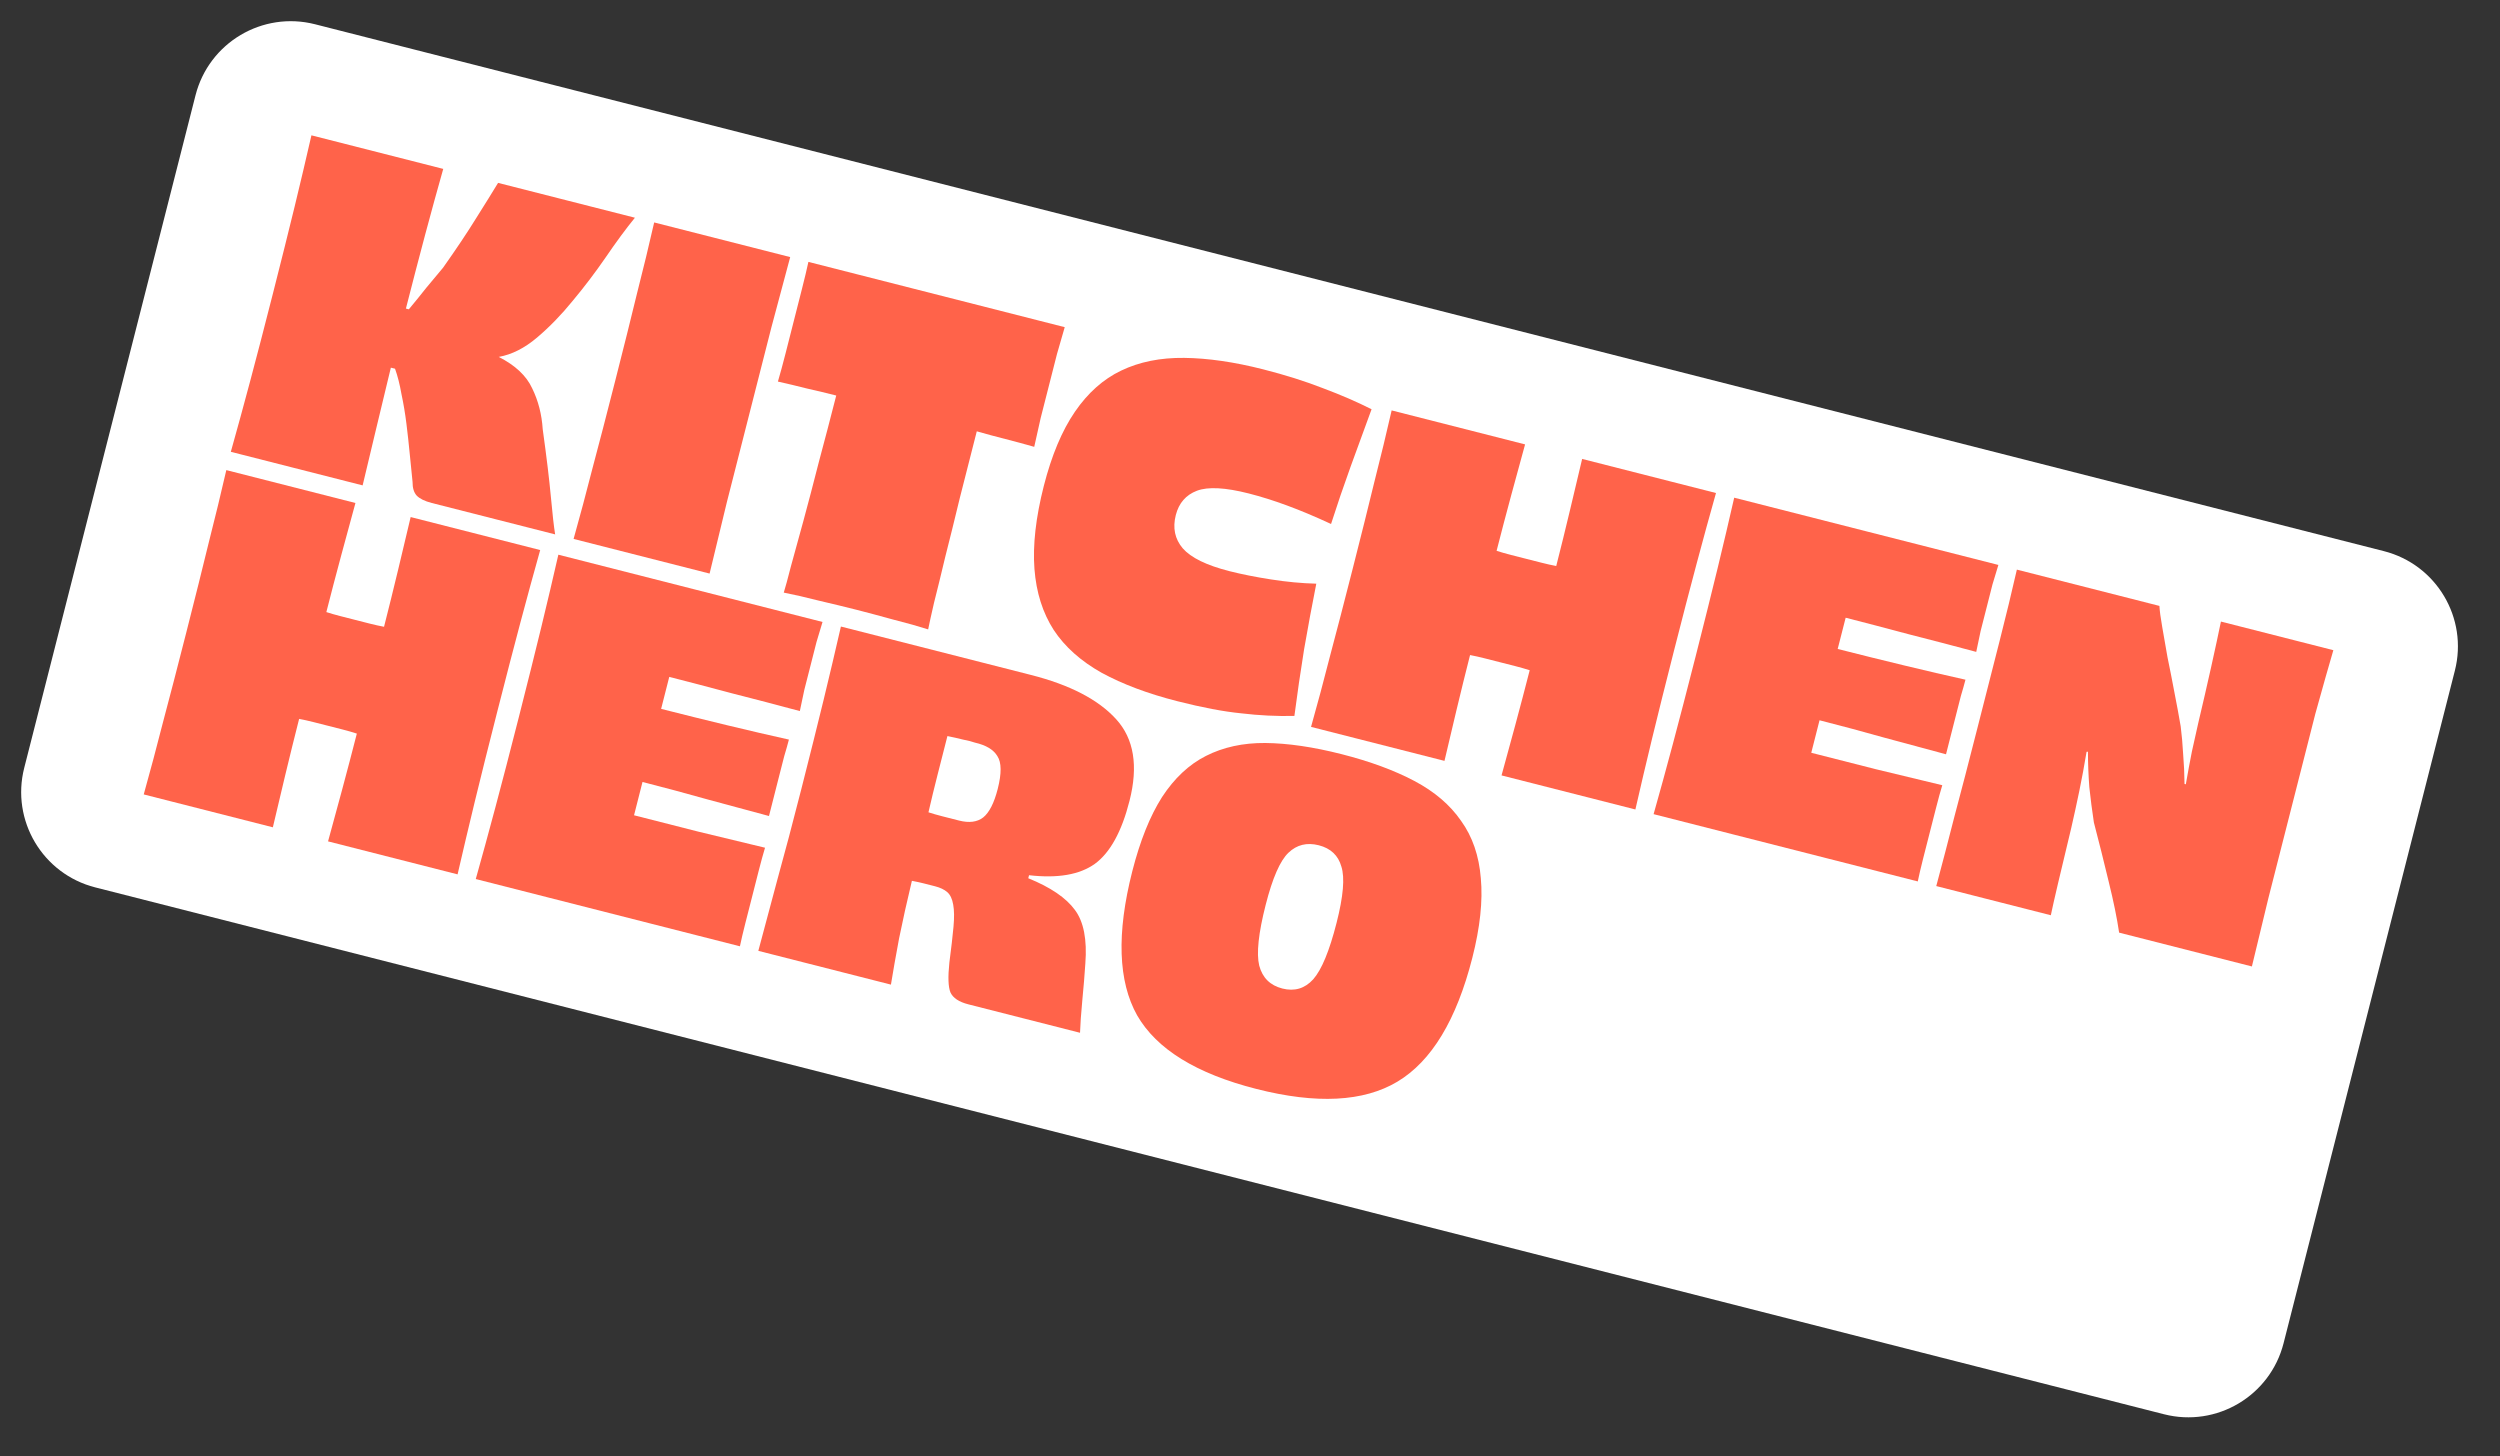
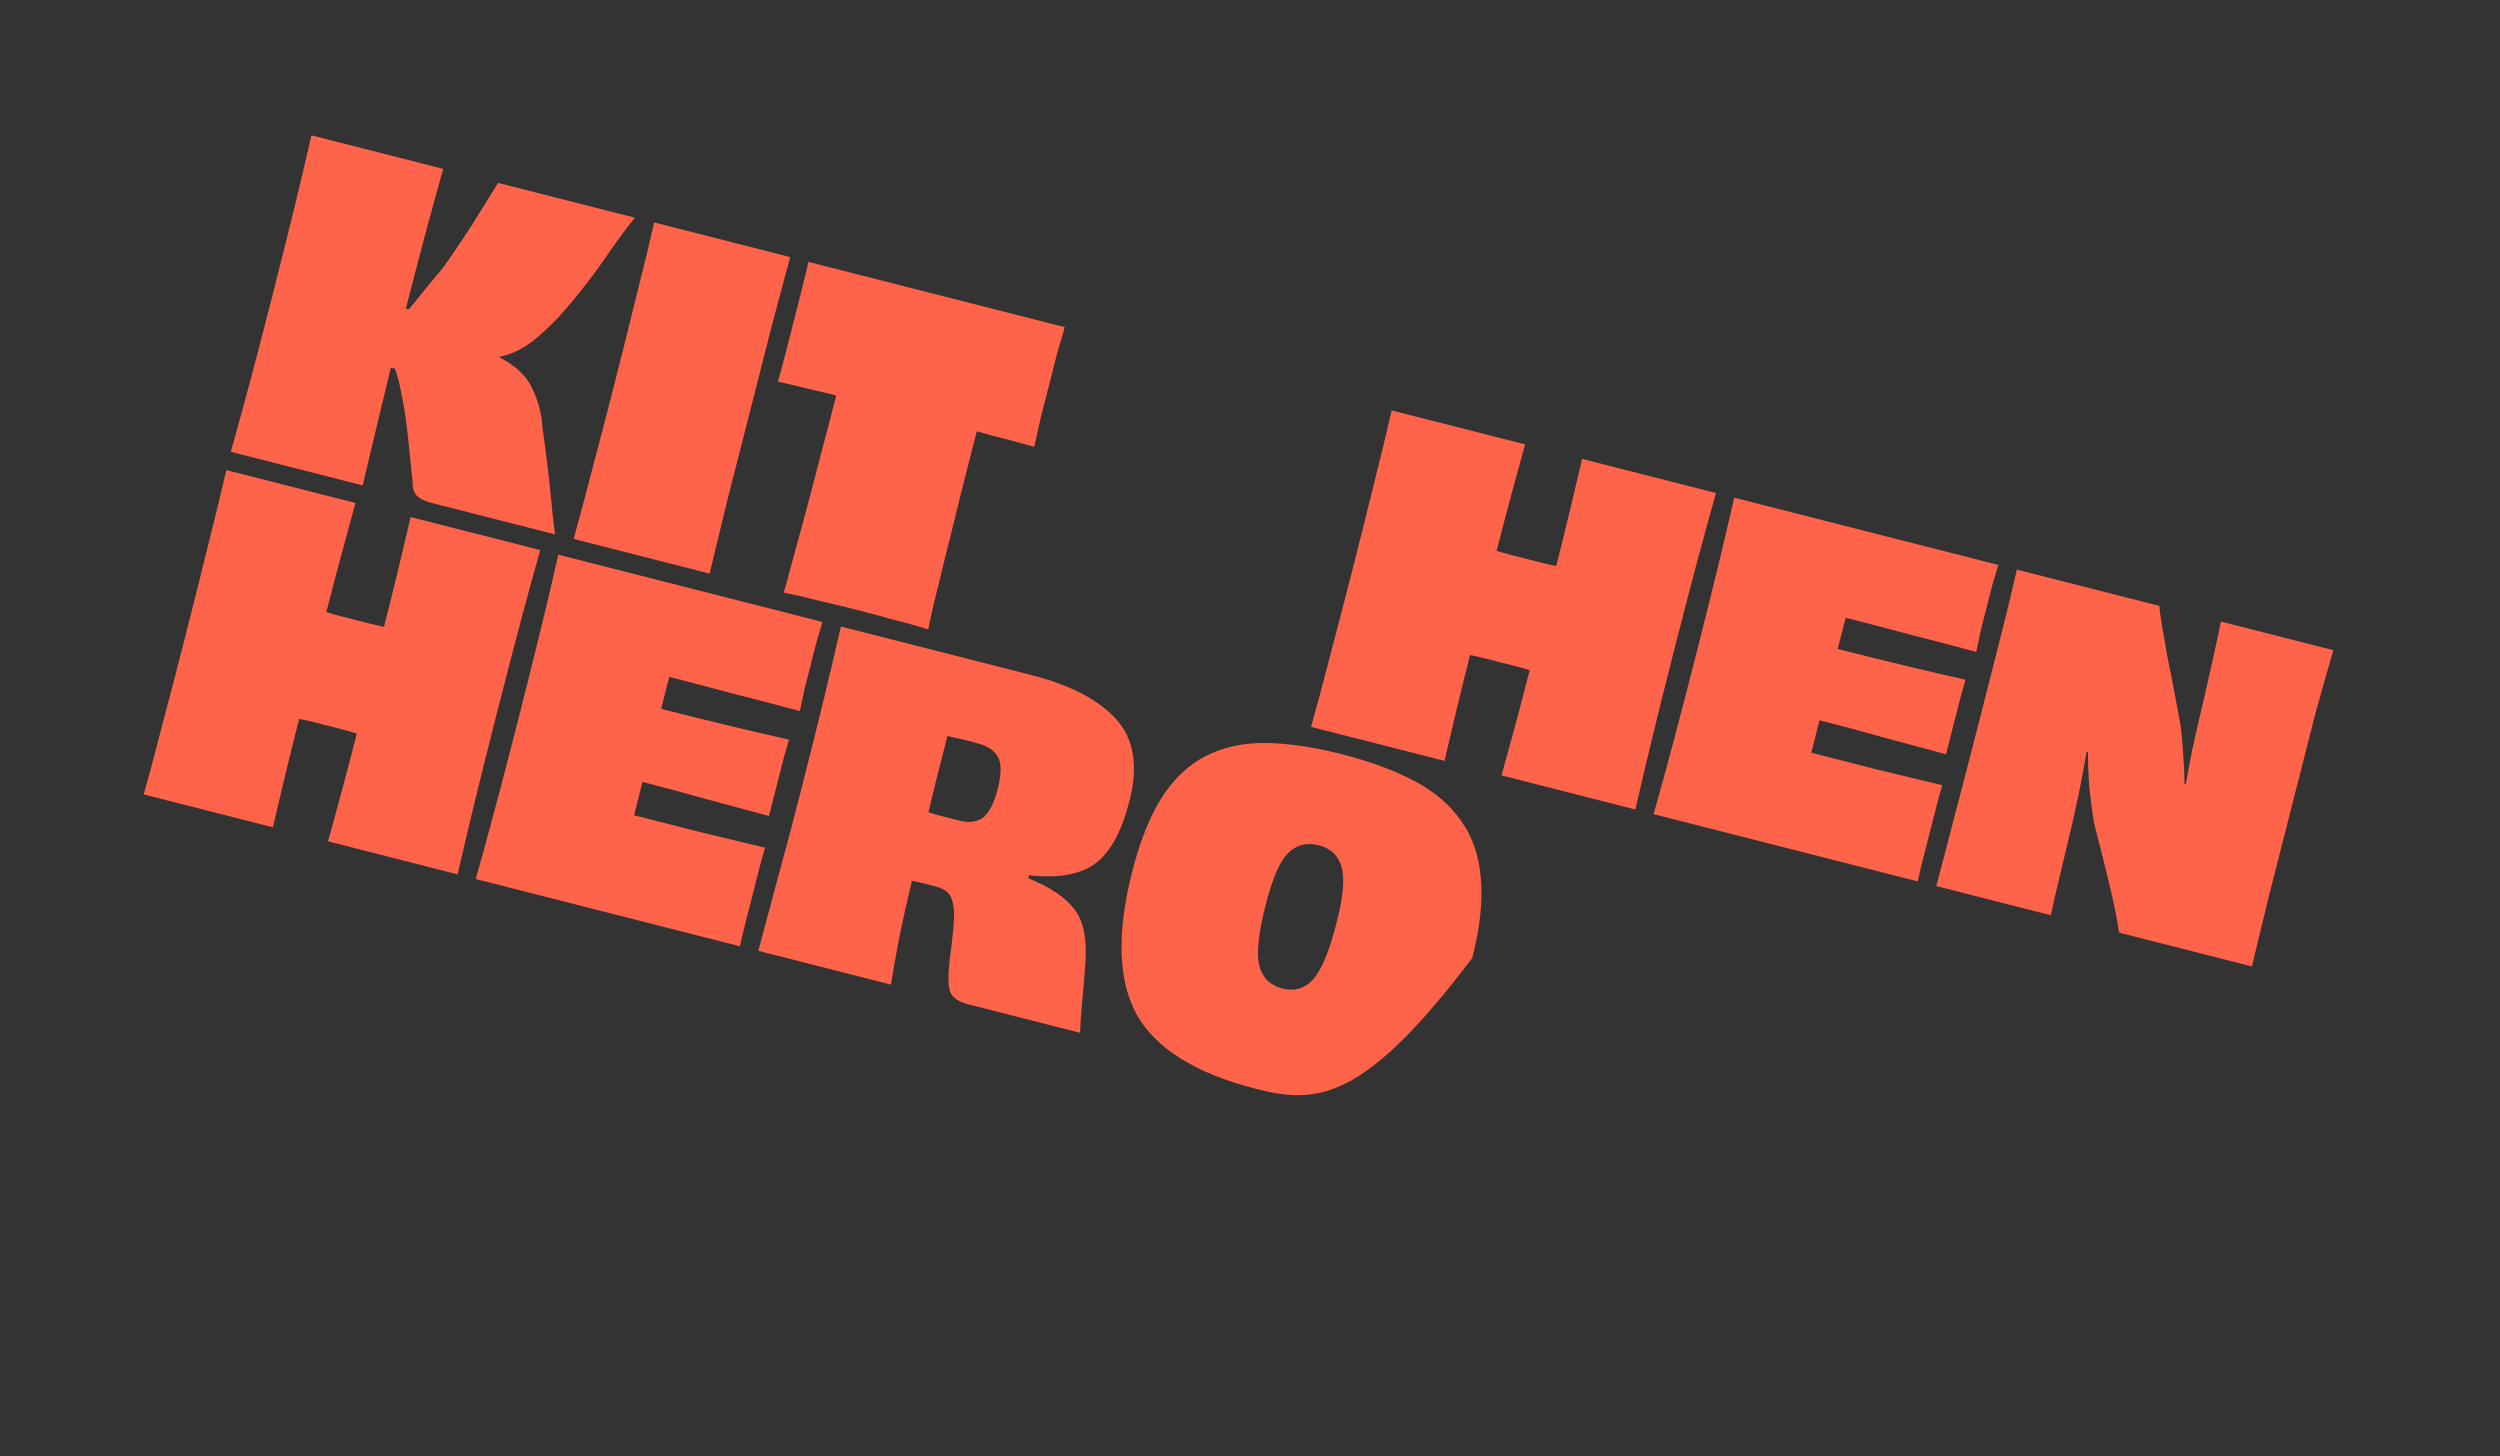
<svg xmlns="http://www.w3.org/2000/svg" width="91" height="53" viewBox="0 0 91 53" fill="none">
  <rect x="0" y="0" width="91" height="53" fill="#333333" stroke="none" />
-   <path d="M7.117 3.468C7.605 1.553 9.553 0.395 11.468 0.883L86.772 20.061C88.688 20.549 89.845 22.497 89.357 24.412L83.122 48.894C82.635 50.809 80.686 51.967 78.771 51.479L3.467 32.301C1.552 31.813 0.394 29.865 0.882 27.95L7.117 3.468Z" fill="white" />
  <path d="M18.13 6.657L23.111 7.925C22.78 8.332 22.425 8.813 22.045 9.371C21.668 9.918 21.269 10.444 20.849 10.947C20.439 11.453 20.006 11.899 19.551 12.285C19.096 12.671 18.63 12.906 18.154 12.992C18.758 13.299 19.163 13.68 19.372 14.137C19.592 14.585 19.72 15.081 19.755 15.624C19.896 16.642 19.995 17.463 20.052 18.088C20.109 18.713 20.161 19.168 20.207 19.452L15.714 18.308C15.46 18.243 15.277 18.153 15.166 18.038C15.065 17.925 15.015 17.759 15.017 17.542C14.986 17.239 14.952 16.904 14.916 16.535C14.881 16.166 14.84 15.796 14.794 15.424C14.748 15.053 14.688 14.694 14.614 14.348C14.552 13.994 14.474 13.685 14.379 13.421L14.227 13.383C14.036 14.174 13.855 14.929 13.682 15.648C13.51 16.367 13.349 17.041 13.2 17.668L8.402 16.446C8.634 15.622 8.868 14.765 9.105 13.877C9.345 12.979 9.62 11.92 9.93 10.702C10.24 9.483 10.505 8.422 10.725 7.518C10.944 6.615 11.148 5.751 11.336 4.926L16.134 6.148C15.929 6.87 15.709 7.67 15.474 8.548C15.24 9.426 15.007 10.321 14.775 11.232L14.881 11.259C15.099 10.999 15.312 10.736 15.519 10.473C15.737 10.213 15.94 9.97 16.127 9.745C16.617 9.052 17.018 8.451 17.332 7.942C17.658 7.425 17.924 6.997 18.13 6.657Z" fill="#FF634A" />
  <path d="M25.829 20.878L20.879 19.617C21.108 18.803 21.337 17.945 21.567 17.044C21.807 16.146 22.082 15.088 22.392 13.869C22.703 12.65 22.967 11.589 23.186 10.686C23.419 9.774 23.627 8.911 23.812 8.097L28.763 9.358C28.547 10.164 28.319 11.017 28.079 11.915C27.849 12.816 27.579 13.876 27.269 15.095C26.959 16.313 26.689 17.373 26.459 18.274C26.24 19.178 26.03 20.046 25.829 20.878Z" fill="#FF634A" />
  <path d="M29.426 9.533L38.756 11.909C38.678 12.172 38.584 12.497 38.475 12.883C38.376 13.271 38.278 13.655 38.182 14.033C38.088 14.401 37.988 14.795 37.881 15.214C37.787 15.626 37.709 15.976 37.646 16.265C37.296 16.165 36.945 16.07 36.593 15.98C36.24 15.891 35.894 15.797 35.555 15.7C35.344 16.528 35.138 17.336 34.938 18.123C34.748 18.913 34.57 19.631 34.406 20.275C34.255 20.911 34.12 21.465 34 21.935C33.893 22.398 33.822 22.723 33.785 22.91C33.448 22.802 33.026 22.683 32.518 22.554C32.023 22.417 31.573 22.297 31.169 22.194C30.765 22.091 30.312 21.982 29.812 21.865C29.314 21.738 28.887 21.64 28.529 21.571C28.586 21.39 28.674 21.069 28.791 20.609C28.921 20.141 29.072 19.591 29.244 18.96C29.418 18.318 29.606 17.604 29.806 16.817C30.017 16.032 30.228 15.225 30.439 14.397C30.097 14.31 29.743 14.225 29.378 14.143C29.025 14.053 28.671 13.969 28.316 13.889C28.4 13.605 28.493 13.259 28.598 12.85C28.704 12.431 28.805 12.037 28.898 11.669C28.995 11.29 29.092 10.907 29.191 10.518C29.29 10.13 29.368 9.801 29.426 9.533Z" fill="#FF634A" />
-   <path d="M44.751 20.79C45.194 20.902 45.696 21.003 46.256 21.09C46.826 21.18 47.379 21.232 47.913 21.246C47.758 22.026 47.61 22.825 47.468 23.641C47.336 24.46 47.219 25.267 47.116 26.06C46.475 26.074 45.829 26.043 45.179 25.965C44.536 25.901 43.761 25.754 42.853 25.523C41.781 25.25 40.863 24.905 40.101 24.49C39.342 24.064 38.76 23.544 38.356 22.932C37.955 22.309 37.72 21.569 37.654 20.71C37.589 19.841 37.703 18.834 37.994 17.69C38.278 16.577 38.655 15.677 39.127 14.988C39.599 14.3 40.16 13.8 40.81 13.49C41.474 13.171 42.238 13.017 43.103 13.027C43.968 13.037 44.927 13.176 45.979 13.444C46.784 13.649 47.511 13.878 48.16 14.132C48.812 14.376 49.4 14.631 49.925 14.897C49.678 15.565 49.425 16.259 49.164 16.98C48.904 17.7 48.666 18.398 48.45 19.073C47.871 18.804 47.335 18.579 46.843 18.398C46.361 18.22 45.898 18.075 45.455 17.962C44.598 17.744 43.97 17.711 43.568 17.863C43.167 18.016 42.911 18.311 42.799 18.748C42.68 19.216 42.764 19.619 43.051 19.958C43.349 20.3 43.915 20.577 44.751 20.79Z" fill="#FF634A" />
  <path d="M57.59 16.705L62.462 17.946C62.235 18.749 62 19.605 61.758 20.514C61.518 21.413 61.242 22.471 60.932 23.69C60.622 24.908 60.357 25.969 60.138 26.873C59.922 27.767 59.718 28.631 59.528 29.465L54.656 28.225C54.799 27.705 54.965 27.098 55.153 26.405C55.34 25.711 55.516 25.042 55.681 24.397C55.517 24.344 55.341 24.294 55.154 24.246C54.966 24.198 54.784 24.152 54.607 24.107C54.42 24.059 54.232 24.012 54.045 23.964C53.857 23.916 53.679 23.876 53.51 23.844C53.346 24.489 53.18 25.161 53.013 25.86C52.846 26.559 52.702 27.171 52.579 27.696L47.722 26.459C47.955 25.635 48.184 24.777 48.411 23.887C48.651 22.988 48.926 21.93 49.236 20.711C49.547 19.492 49.811 18.431 50.03 17.528C50.262 16.616 50.471 15.754 50.656 14.939L55.513 16.176C55.369 16.696 55.202 17.307 55.012 18.011C54.822 18.715 54.643 19.395 54.476 20.05C54.64 20.103 54.816 20.153 55.003 20.201C55.191 20.248 55.378 20.296 55.565 20.344C55.742 20.389 55.925 20.435 56.112 20.483C56.299 20.531 56.477 20.571 56.647 20.603C56.814 19.948 56.982 19.265 57.151 18.556C57.321 17.847 57.467 17.23 57.59 16.705Z" fill="#FF634A" />
  <path d="M63.125 18.116L72.741 20.564C72.683 20.746 72.611 20.984 72.525 21.278C72.452 21.565 72.383 21.837 72.318 22.093C72.248 22.369 72.173 22.661 72.095 22.968C72.027 23.278 71.974 23.531 71.935 23.729C71.12 23.51 70.294 23.294 69.456 23.081C68.621 22.857 67.863 22.659 67.182 22.485L66.892 23.622C67.689 23.825 68.491 24.024 69.3 24.219C70.12 24.417 70.868 24.591 71.543 24.741C71.501 24.905 71.445 25.103 71.375 25.336C71.315 25.572 71.252 25.817 71.187 26.073C71.122 26.329 71.058 26.58 70.995 26.826C70.933 27.072 70.879 27.282 70.835 27.456C70.178 27.277 69.442 27.079 68.627 26.861C67.816 26.632 67.017 26.418 66.231 26.218L65.93 27.401C66.632 27.579 67.412 27.778 68.271 27.997C69.133 28.205 69.942 28.4 70.699 28.582C70.631 28.805 70.555 29.08 70.472 29.408C70.388 29.735 70.308 30.053 70.229 30.36C70.156 30.647 70.079 30.949 69.998 31.266C69.918 31.584 69.854 31.856 69.807 32.084L60.191 29.635C60.416 28.842 60.649 27.991 60.892 27.082C61.134 26.174 61.411 25.11 61.721 23.892C62.031 22.673 62.297 21.607 62.519 20.693C62.743 19.768 62.945 18.91 63.125 18.116Z" fill="#FF634A" />
  <path d="M14.948 18.821L19.663 20.022C19.431 20.846 19.192 21.723 18.944 22.654C18.699 23.575 18.417 24.66 18.099 25.909C17.781 27.158 17.509 28.245 17.284 29.171C17.062 30.087 16.853 30.972 16.656 31.827L11.941 30.626C12.088 30.094 12.257 29.472 12.449 28.761C12.64 28.05 12.82 27.364 12.989 26.703C12.83 26.651 12.66 26.602 12.479 26.556C12.298 26.51 12.121 26.465 11.95 26.421C11.769 26.375 11.588 26.329 11.406 26.283C11.225 26.237 11.052 26.198 10.888 26.168C10.72 26.829 10.55 27.517 10.378 28.233C10.207 28.95 10.058 29.577 9.932 30.114L5.232 28.917C5.468 28.073 5.703 27.194 5.935 26.281C6.181 25.36 6.462 24.275 6.78 23.026C7.098 21.778 7.37 20.69 7.595 19.764C7.833 18.83 8.047 17.946 8.238 17.112L12.938 18.309C12.792 18.842 12.621 19.469 12.427 20.19C12.232 20.912 12.05 21.608 11.879 22.28C12.037 22.331 12.207 22.38 12.388 22.426C12.57 22.473 12.751 22.519 12.932 22.565C13.104 22.609 13.28 22.654 13.461 22.7C13.643 22.746 13.815 22.784 13.979 22.815C14.15 22.143 14.323 21.444 14.497 20.718C14.671 19.991 14.822 19.359 14.948 18.821Z" fill="#FF634A" />
-   <path d="M53.592 34.867C53.016 37.128 52.107 38.63 50.865 39.373C49.636 40.108 47.924 40.196 45.73 39.637C43.546 39.081 42.101 38.189 41.393 36.961C40.699 35.725 40.64 33.976 41.215 31.715C41.498 30.605 41.859 29.705 42.298 29.014C42.748 28.326 43.281 27.826 43.898 27.515C44.527 27.196 45.247 27.039 46.057 27.045C46.878 27.053 47.803 27.189 48.833 27.451C49.864 27.713 50.746 28.038 51.481 28.426C52.216 28.814 52.783 29.299 53.184 29.88C53.597 30.453 53.837 31.15 53.902 31.969C53.978 32.791 53.875 33.757 53.592 34.867ZM46.677 35.982C47.12 36.095 47.494 35.984 47.799 35.649C48.106 35.304 48.39 34.618 48.651 33.592C48.897 32.629 48.955 31.947 48.827 31.546C48.712 31.138 48.438 30.879 48.005 30.768C47.572 30.658 47.204 30.748 46.9 31.039C46.595 31.329 46.319 31.961 46.071 32.935C45.807 33.971 45.729 34.709 45.836 35.149C45.954 35.592 46.234 35.869 46.677 35.982Z" fill="#FF634A" />
+   <path d="M53.592 34.867C49.636 40.108 47.924 40.196 45.73 39.637C43.546 39.081 42.101 38.189 41.393 36.961C40.699 35.725 40.64 33.976 41.215 31.715C41.498 30.605 41.859 29.705 42.298 29.014C42.748 28.326 43.281 27.826 43.898 27.515C44.527 27.196 45.247 27.039 46.057 27.045C46.878 27.053 47.803 27.189 48.833 27.451C49.864 27.713 50.746 28.038 51.481 28.426C52.216 28.814 52.783 29.299 53.184 29.88C53.597 30.453 53.837 31.15 53.902 31.969C53.978 32.791 53.875 33.757 53.592 34.867ZM46.677 35.982C47.12 36.095 47.494 35.984 47.799 35.649C48.106 35.304 48.39 34.618 48.651 33.592C48.897 32.629 48.955 31.947 48.827 31.546C48.712 31.138 48.438 30.879 48.005 30.768C47.572 30.658 47.204 30.748 46.9 31.039C46.595 31.329 46.319 31.961 46.071 32.935C45.807 33.971 45.729 34.709 45.836 35.149C45.954 35.592 46.234 35.869 46.677 35.982Z" fill="#FF634A" />
  <path d="M80.842 22.625L84.934 23.667C84.861 23.91 84.767 24.235 84.653 24.642C84.54 25.039 84.415 25.487 84.277 25.986C84.15 26.488 84.011 27.031 83.863 27.614C83.714 28.198 83.563 28.792 83.409 29.396C83.083 30.676 82.803 31.777 82.568 32.698C82.344 33.623 82.144 34.449 81.969 35.179L77.136 33.948C77.06 33.427 76.933 32.806 76.755 32.085C76.58 31.353 76.4 30.637 76.217 29.936C76.152 29.505 76.096 29.077 76.051 28.651C76.019 28.217 76.002 27.788 76.001 27.362L75.951 27.366C75.87 27.858 75.782 28.331 75.688 28.787C75.596 29.233 75.498 29.682 75.394 30.135C75.201 30.936 75.04 31.61 74.912 32.155C74.787 32.69 74.699 33.077 74.65 33.315L70.48 32.253C70.689 31.478 70.91 30.629 71.145 29.707C71.39 28.788 71.668 27.72 71.978 26.501C72.288 25.283 72.56 24.218 72.792 23.306C73.026 22.385 73.234 21.527 73.414 20.734L78.603 22.055C78.612 22.232 78.646 22.486 78.704 22.817C78.763 23.148 78.827 23.519 78.898 23.929C78.982 24.332 79.065 24.757 79.149 25.204C79.235 25.64 79.311 26.052 79.377 26.439C79.417 26.755 79.447 27.09 79.466 27.443C79.496 27.8 79.513 28.164 79.517 28.536L79.564 28.548C79.637 28.13 79.71 27.734 79.784 27.361C79.87 26.979 79.948 26.628 80.019 26.308C80.18 25.63 80.336 24.955 80.485 24.284C80.634 23.613 80.753 23.061 80.842 22.625Z" fill="#FF634A" />
  <path d="M34.913 29.869C35.276 29.961 35.568 29.924 35.787 29.756C36.009 29.578 36.186 29.232 36.317 28.718C36.461 28.151 36.457 27.754 36.306 27.525C36.167 27.288 35.894 27.124 35.486 27.031C35.385 26.994 35.24 26.957 35.05 26.92C34.874 26.875 34.685 26.833 34.486 26.793C34.368 27.255 34.249 27.722 34.129 28.194C34.011 28.656 33.9 29.114 33.796 29.568C33.949 29.618 34.119 29.667 34.305 29.714C34.492 29.762 34.695 29.813 34.913 29.869ZM37.457 31.858L37.429 31.968C38.241 32.297 38.806 32.682 39.126 33.121C39.447 33.549 39.574 34.202 39.506 35.078C39.48 35.485 39.443 35.934 39.395 36.424C39.35 36.904 39.323 37.294 39.313 37.593L35.249 36.558C34.906 36.471 34.689 36.326 34.596 36.124C34.515 35.924 34.502 35.563 34.557 35.041C34.626 34.511 34.676 34.077 34.707 33.739C34.738 33.4 34.734 33.131 34.697 32.931C34.662 32.721 34.59 32.569 34.481 32.474C34.373 32.38 34.225 32.309 34.038 32.261C33.883 32.221 33.742 32.185 33.618 32.154C33.504 32.125 33.362 32.094 33.193 32.062C33.014 32.81 32.858 33.508 32.727 34.156C32.605 34.807 32.506 35.368 32.43 35.84L27.603 34.611C27.83 33.764 28.065 32.885 28.308 31.975C28.563 31.057 28.85 29.973 29.168 28.724C29.486 27.476 29.756 26.393 29.979 25.478C30.203 24.552 30.414 23.661 30.609 22.806L37.523 24.567C38.946 24.929 39.98 25.466 40.628 26.179C41.276 26.891 41.438 27.882 41.114 29.152C40.829 30.275 40.407 31.039 39.851 31.445C39.297 31.84 38.499 31.978 37.457 31.858Z" fill="#FF634A" />
  <path d="M20.324 20.191L29.94 22.64C29.881 22.826 29.808 23.07 29.72 23.372C29.645 23.666 29.574 23.944 29.508 24.206C29.435 24.489 29.359 24.788 29.279 25.103C29.209 25.421 29.154 25.681 29.114 25.883C28.3 25.664 27.474 25.448 26.636 25.235C25.8 25.011 25.042 24.812 24.361 24.639L24.065 25.803C24.861 26.006 25.663 26.205 26.473 26.4C27.292 26.598 28.04 26.771 28.716 26.921C28.673 27.089 28.616 27.292 28.544 27.531C28.482 27.772 28.418 28.024 28.351 28.286C28.285 28.549 28.219 28.806 28.155 29.058C28.091 29.309 28.036 29.525 27.991 29.703C27.333 29.524 26.598 29.326 25.783 29.107C24.971 28.878 24.173 28.664 23.387 28.464L23.079 29.676C23.78 29.854 24.561 30.053 25.42 30.272C26.281 30.48 27.09 30.675 27.847 30.857C27.778 31.085 27.701 31.367 27.615 31.703C27.53 32.038 27.447 32.364 27.367 32.678C27.292 32.972 27.213 33.282 27.13 33.607C27.047 33.932 26.982 34.212 26.933 34.445L17.318 31.997C17.547 31.183 17.786 30.311 18.034 29.38C18.283 28.449 18.566 27.359 18.884 26.11C19.202 24.861 19.474 23.768 19.702 22.832C19.932 21.885 20.139 21.005 20.324 20.191Z" fill="#FF634A" />
</svg>